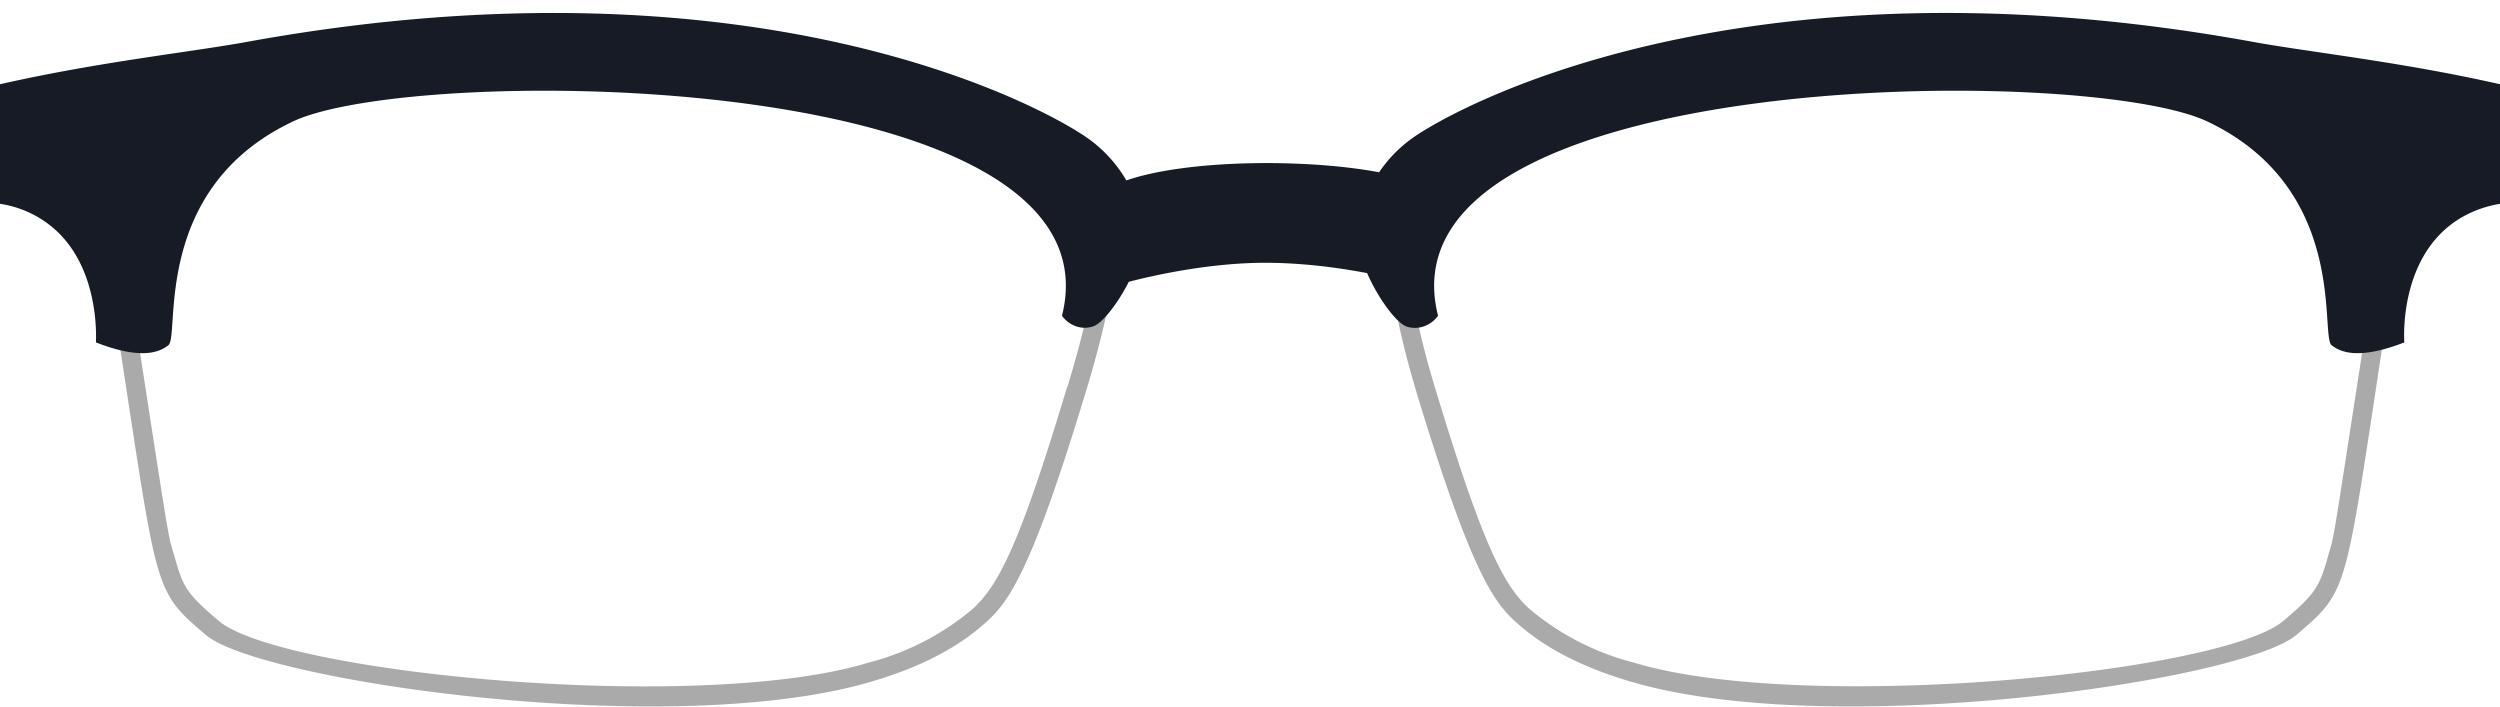
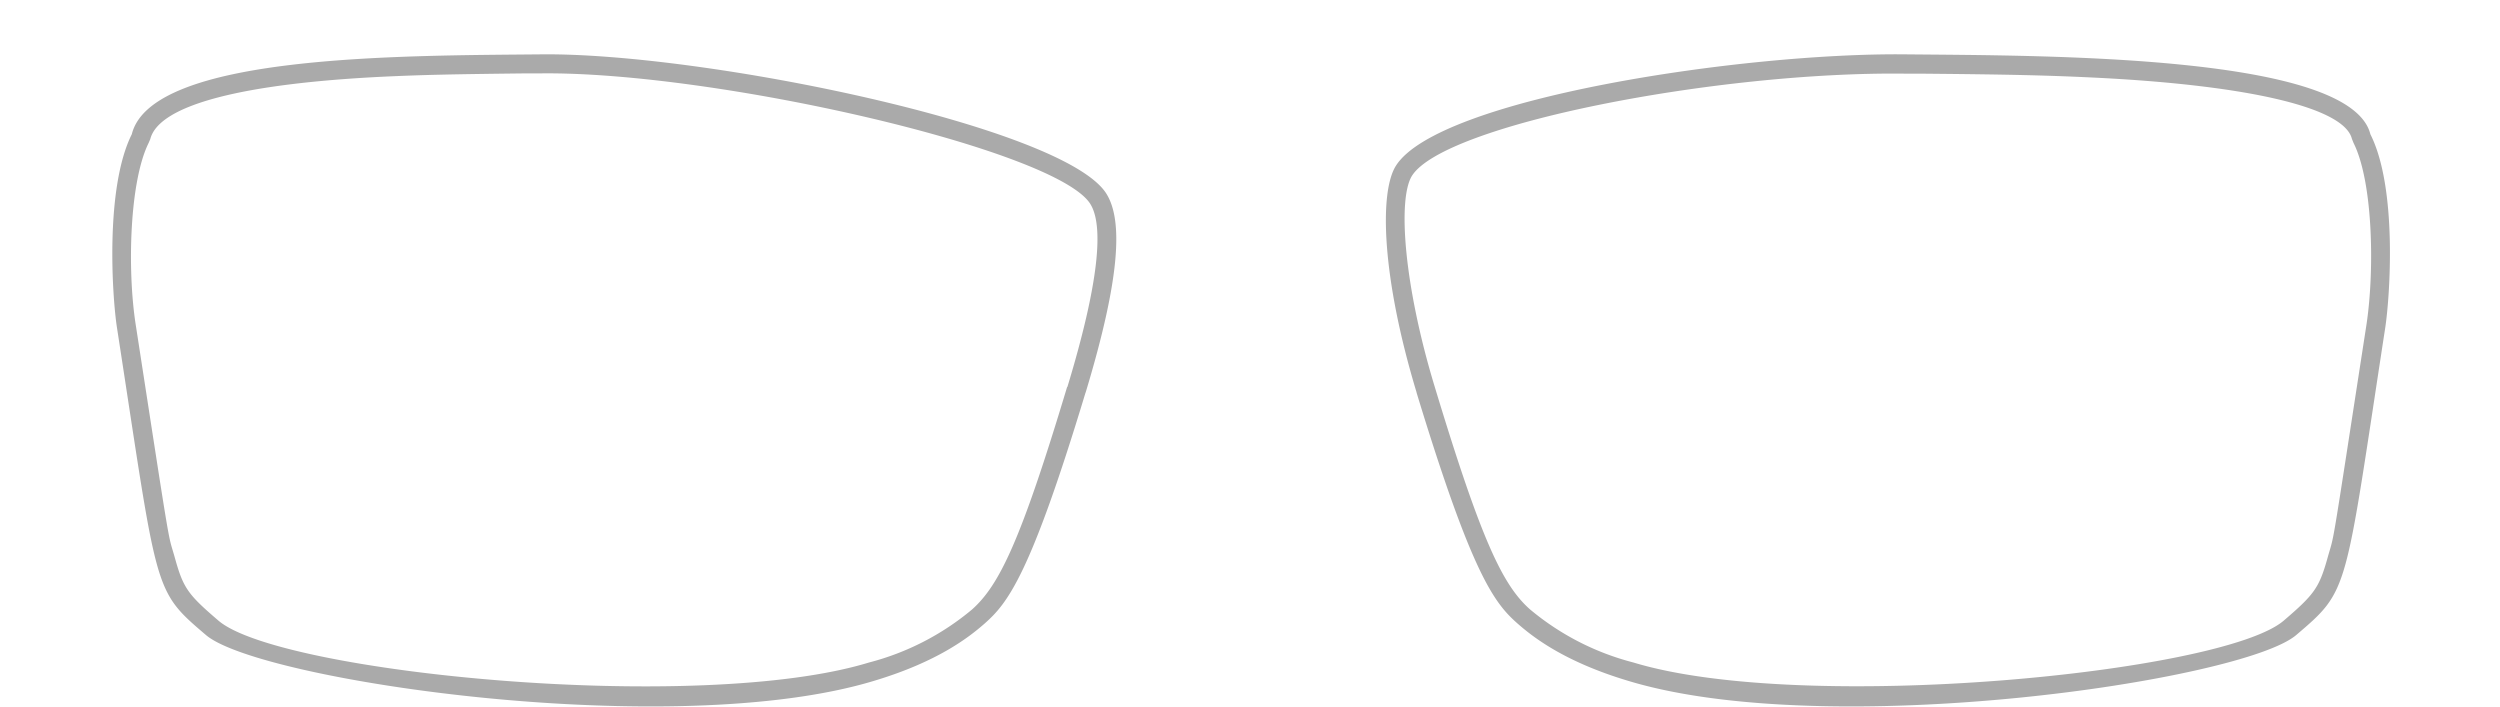
<svg xmlns="http://www.w3.org/2000/svg" width="92" height="26">
  <g fill="none" fill-rule="evenodd">
    <path d="M39.28 14.24c1.16-3.82 1.35-5.94.84-6.74-1.26-1.99-13.75-4.86-20.18-4.8h-.54c-2.63.03-3.74.05-5.25.12-5.18.25-8.3 1.03-8.62 2.3l-.06.14c-.7 1.41-.79 4.63-.48 6.66 1.38 8.93 1.16 7.57 1.46 8.66.3 1.07.48 1.31 1.59 2.26 2.25 1.93 17.69 3.45 23.94 1.54a9.7 9.7 0 0 0 3.79-1.95c1.01-.9 1.8-2.54 3.5-8.19zm.67.2c-2.04 6.75-2.87 7.76-3.72 8.51-.57.5-1.72 1.4-4.05 2.1-7.38 2.25-22.63 0-24.6-1.68-1.97-1.68-1.76-1.5-3.28-11.34-.17-1.13-.44-5.11.55-7.09C5.58 2 14.75 2.05 19.94 2c5.95-.06 19.2 2.65 20.77 5.12.62.98.52 3.1-.76 7.33zm12.85-.2c1.71 5.65 2.5 7.3 3.51 8.19a9.7 9.7 0 0 0 3.8 1.95c6.25 1.9 21.68.39 23.93-1.54 1.11-.95 1.3-1.2 1.6-2.26.3-1.09.07.27 1.45-8.66.3-2.03.23-5.25-.48-6.66l-.06-.15c-.28-1.14-3.72-1.95-9.2-2.24-1.96-.1-3.4-.13-6.7-.16h-.56c-6.87-.08-16.93 1.86-18.13 3.76-.53.85-.3 4.02.84 7.77zm-.67.2c-1.28-4.23-1.38-7.36-.76-8.34C52.94 3.62 64.14 1.94 70.1 2c5.18.05 16.4 0 17.13 2.94 1 1.98.72 5.96.55 7.1-1.51 9.83-1.31 9.65-3.28 11.33-1.97 1.68-17.22 3.93-24.6 1.68-2.33-.7-3.48-1.6-4.05-2.1-.85-.75-1.67-1.76-3.72-8.5z" fill="#AAA" fill-rule="nonzero" />
-     <path d="M41.45 6.64c2.22-.77 6.6-.81 9.3-.3a5 5 0 0 1 1.12-1.18c1.36-1.04 11.95-7.08 30.98-3.63 2.12.39 5.49.74 9.15 1.57v4.4c-.48.08-1.1.26-1.72.7-1.94 1.4-1.82 4.15-1.8 4.4-1.6.62-2.31.4-2.68.1-.43-.37.64-5.76-4.57-8.23-4.54-2.15-30.61-1.97-28.31 7.15-.28.38-.74.53-1.15.4-.4-.14-1.08-1.09-1.46-1.97-1.04-.2-2.39-.38-3.75-.38-2.02 0-4.06.45-5.02.7-.39.77-.96 1.52-1.31 1.64-.41.14-.87-.01-1.15-.39 2.3-9.12-23.77-9.3-28.3-7.15-5.22 2.47-4.15 7.86-4.58 8.23-.37.3-1.08.52-2.67-.1.01-.25.13-3-1.81-4.4A3.94 3.94 0 0 0 0 7.5V3.1c3.66-.83 7.03-1.18 9.15-1.57 19.03-3.45 29.62 2.6 30.98 3.63.56.42 1 .93 1.32 1.48z" fill="#161B25" />
  </g>
</svg>